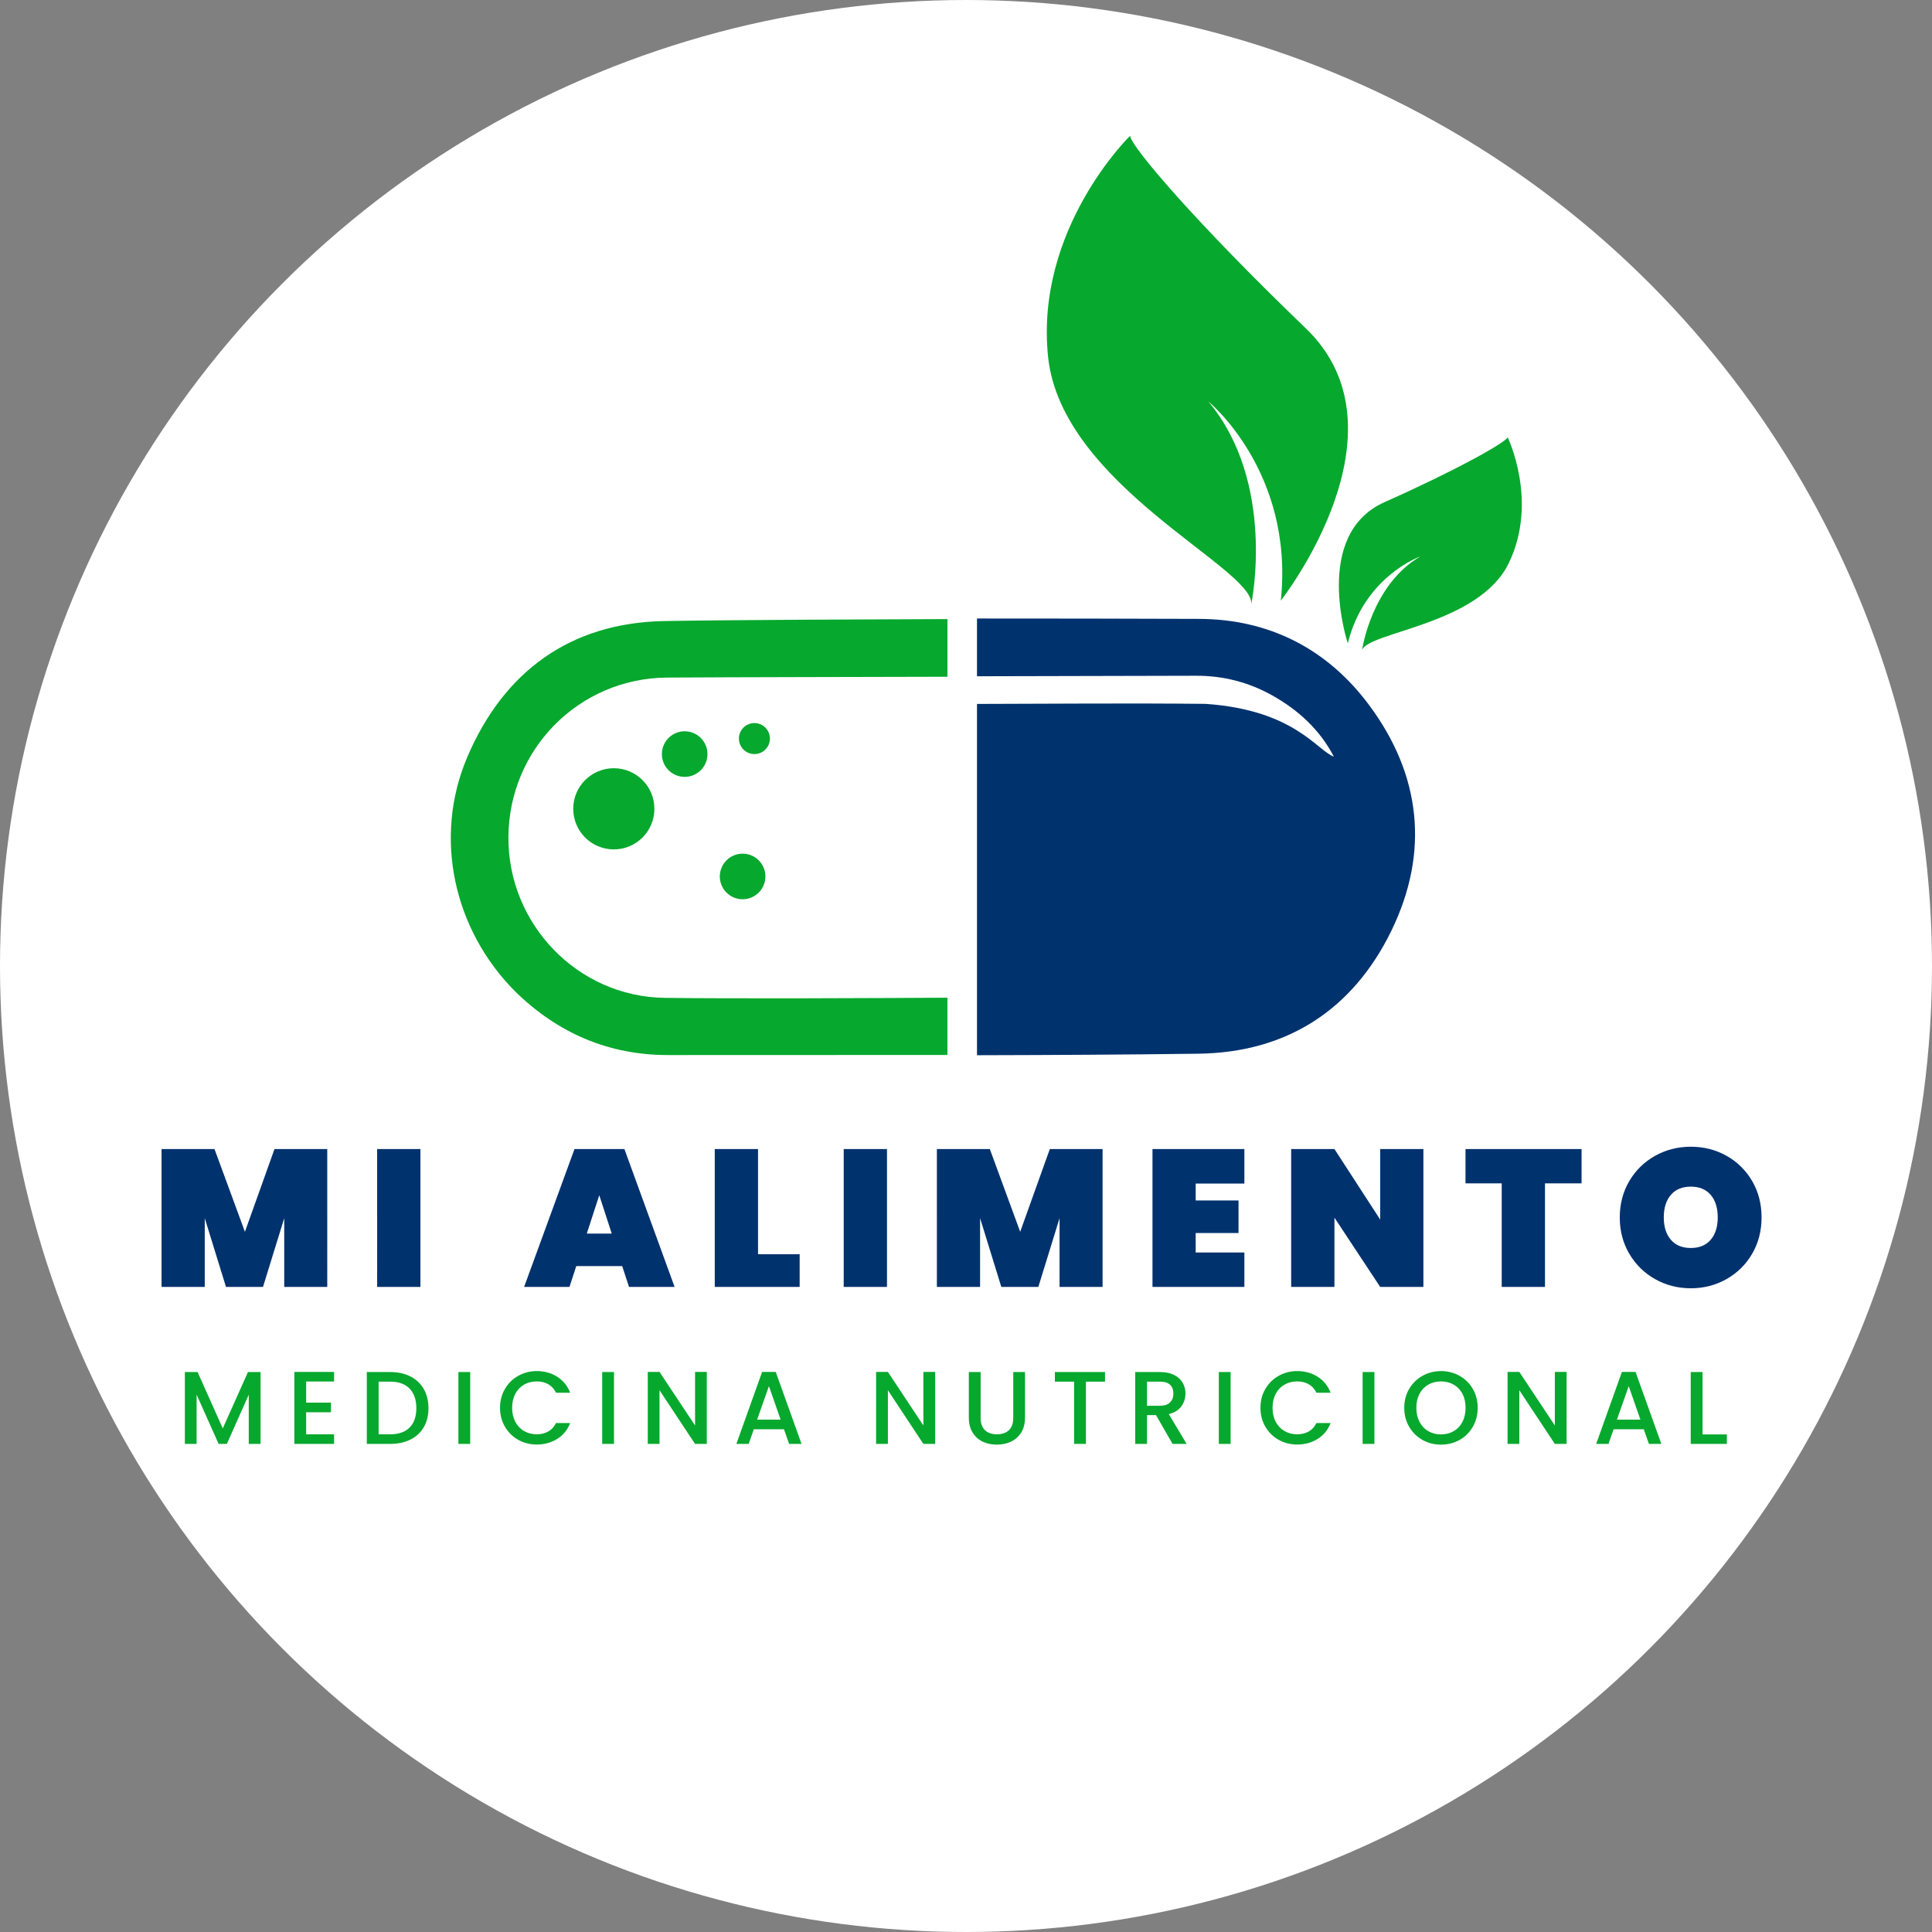
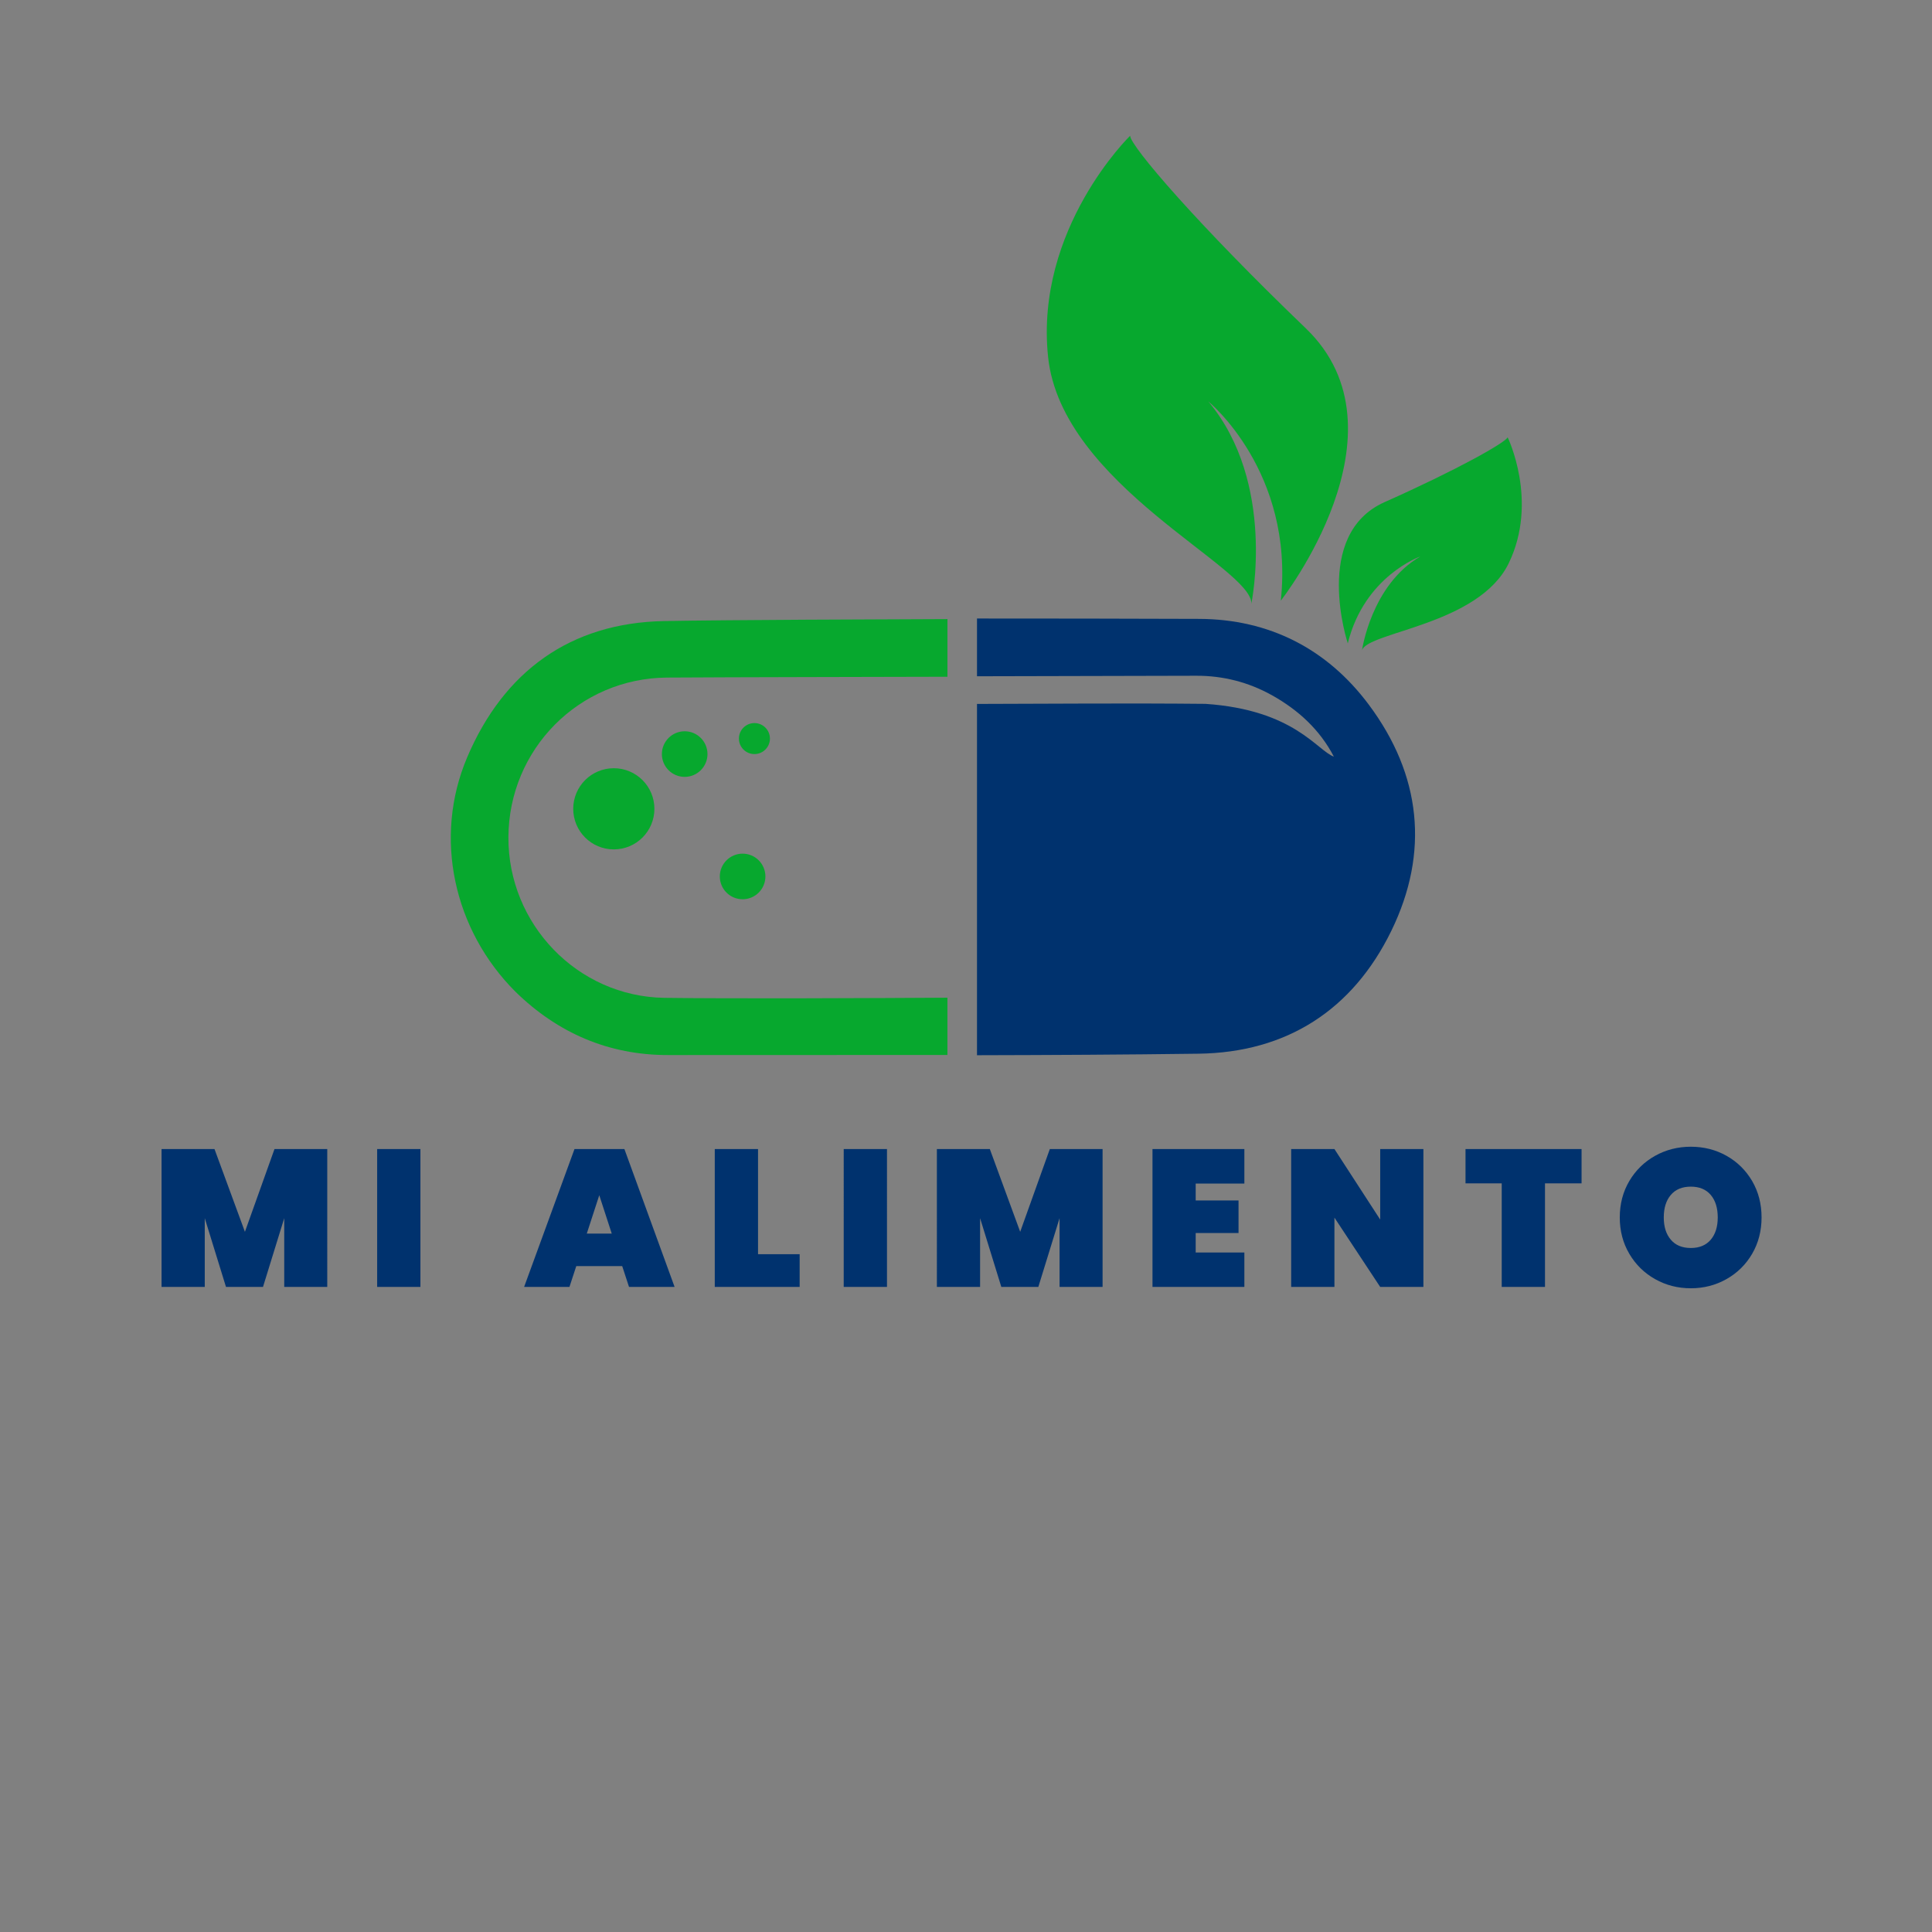
<svg xmlns="http://www.w3.org/2000/svg" xmlns:ns1="http://sodipodi.sourceforge.net/DTD/sodipodi-0.dtd" xmlns:ns2="http://www.inkscape.org/namespaces/inkscape" viewBox="86.035 109.955 317.486 317.486" version="1.1" id="svg56" ns1:docname="logo-footer.svg" width="317.486" height="317.486" ns2:version="0.92.4 (5da689c313, 2019-01-14)">
  <rect x="86.035" y="109.955" width="317.486" height="317.486" fill="#808080" stroke="none" />
  <defs id="defs60" />
  <ns1:namedview pagecolor="#ffffff" bordercolor="#666666" borderopacity="1" objecttolerance="10" gridtolerance="10" guidetolerance="10" ns2:pageopacity="0" ns2:pageshadow="2" ns2:window-width="1366" ns2:window-height="697" id="namedview58" showgrid="false" ns2:zoom="1.486947" ns2:cx="135.23414" ns2:cy="173.32982" ns2:window-x="-8" ns2:window-y="-8" ns2:window-maximized="1" ns2:current-layer="svg56" />
-   <circle style="fill:#ffffff;fill-opacity:1;stroke:#fffefe;stroke-width:0;stroke-linejoin:round;stroke-miterlimit:0;stroke-dasharray:none;stroke-dashoffset:0;stroke-opacity:0.045" id="path874" cx="244.778" cy="268.698" r="158.743" />
  <path ns2:connector-curvature="0" id="path39" style="clip-rule:evenodd;fill:#00326e;fill-opacity:1;fill-rule:evenodd;stroke-width:0.928" d="m 246.585,225.632 c 12.515,-0.031 25.03,-0.137 37.542,-0.012 14.599,0.993 18.322,7.665 21.103,8.675 -2.297,-4.412 -5.84,-7.675 -10.197,-10.103 -3.853,-2.144 -8.017,-3.204 -12.434,-3.191 -12.005,0.034 -24.009,0.055 -36.014,0.085 v -9.49 c 12.153,-0.012 24.307,0.029 36.459,0.061 11.554,0.031 21.084,4.923 27.938,14.111 8.577,11.498 9.997,24.236 3.684,37.165 -6.335,12.977 -17.182,19.984 -31.676,20.177 -12.134,0.161 -24.269,0.222 -36.405,0.25 v -57.731 z" />
  <path ns2:connector-curvature="0" id="path41" style="clip-rule:evenodd;fill:#07a82e;fill-opacity:1;fill-rule:evenodd;stroke-width:0.928" d="m 307.518,215.677 c 0,0 -5.928,-17.881 6.053,-23.211 11.98,-5.331 19.887,-9.803 20.217,-10.651 0,0 5.107,10.492 0.186,20.679 -4.921,10.187 -23.164,11.283 -24.118,14.316 0,0 1.514,-10.723 9.578,-15.409 0,-9.3e-4 -9.196,3.22 -11.915,14.276 z m -65.793,5.488 c -10.453,0.032 -35.608,0.065 -46.061,0.136 -14.503,0.098 -26.005,11.795 -26.082,26.215 -0.078,14.266 11.327,26.2 25.629,26.414 10.602,0.158 35.909,0.043 46.515,-0.024 v 9.411 c -10.405,0.011 -35.512,0.01 -45.918,0.016 -9.735,0.005 -18.079,-3.59 -25.044,-10.383 -10.19,-10.155 -13.559,-25.376 -7.953,-38.554 6.007,-14.12 16.963,-22.088 32.334,-22.382 10.625,-0.201 35.955,-0.284 46.583,-0.325 v 9.476 z m -33.656,29.071 c -2.07,0 -3.747,1.679 -3.747,3.747 0,2.07 1.678,3.747 3.747,3.747 2.068,0 3.746,-1.678 3.746,-3.747 9.3e-4,-2.069 -1.677,-3.747 -3.746,-3.747 z m 1.94,-21.458 c -1.407,0 -2.548,1.141 -2.548,2.548 0,1.407 1.141,2.547 2.548,2.547 1.407,0 2.549,-1.141 2.549,-2.547 0,-1.408 -1.141,-2.548 -2.549,-2.548 z m -11.46,1.348 c -2.069,0 -3.747,1.678 -3.747,3.747 0,2.069 1.677,3.747 3.747,3.747 2.069,0 3.747,-1.678 3.747,-3.747 0,-2.068 -1.678,-3.747 -3.747,-3.747 z m -11.646,6.071 c -3.683,0 -6.67,2.987 -6.67,6.671 0,3.683 2.987,6.669 6.67,6.669 3.685,0 6.67,-2.986 6.67,-6.669 0,-3.684 -2.985,-6.671 -6.67,-6.671 z m 109.607,-27.538 c 0,0 21.823,-27.745 4.097,-44.762 -17.727,-17.017 -28.818,-29.931 -28.859,-31.634 0,0 -15.676,15.245 -13.483,36.332 2.195,21.087 33.654,34.622 33.403,40.575 0,0 4.153,-19.864 -7.079,-33.256 9.3e-4,9.3e-4 14.161,11.529 11.921,32.745 z" />
  <g id="g46" style="fill:#07a82e;fill-opacity:1" transform="translate(115.134,329.383)">
-     <path ns2:connector-curvature="0" id="path44" d="m 11.65,6.04 h 2.07 V 17.85 H 11.78 V 9.76 l -3.6,8.09 H 6.83 L 3.21,9.76 v 8.09 H 1.28 V 6.04 H 3.37 L 7.51,15.3 Z M 25.8,7.6 h -4.59 v 3.47 h 4.08 v 1.58 h -4.08 v 3.62 h 4.59 v 1.58 H 19.27 V 6.02 h 6.53 z m 9.24,-1.56 q 1.88,0 3.3,0.72 1.42,0.72 2.2,2.07 0.77,1.35 0.77,3.16 v 0 q 0,1.8 -0.77,3.12 -0.78,1.33 -2.2,2.03 -1.42,0.71 -3.3,0.71 v 0 H 31.18 V 6.04 Z m 0,10.23 q 2.07,0 3.18,-1.12 1.1,-1.12 1.1,-3.16 v 0 q 0,-2.06 -1.1,-3.22 -1.11,-1.15 -3.18,-1.15 v 0 h -1.92 v 8.65 z M 46.23,6.04 h 1.94 v 11.81 h -1.94 z m 6.84,5.88 q 0,-1.74 0.81,-3.11 0.81,-1.38 2.19,-2.15 1.39,-0.78 3.04,-0.78 v 0 q 1.88,0 3.35,0.93 1.48,0.93 2.14,2.63 v 0 H 62.27 Q 61.81,8.5 60.99,8.04 60.18,7.58 59.11,7.58 v 0 q -1.18,0 -2.09,0.53 -0.92,0.53 -1.44,1.51 -0.52,0.99 -0.52,2.3 v 0 q 0,1.31 0.52,2.29 0.52,0.99 1.44,1.52 0.91,0.54 2.09,0.54 v 0 q 1.07,0 1.88,-0.46 0.82,-0.46 1.28,-1.39 v 0 h 2.33 q -0.66,1.7 -2.14,2.61 -1.47,0.92 -3.35,0.92 v 0 q -1.67,0 -3.05,-0.77 -1.37,-0.77 -2.18,-2.15 -0.81,-1.38 -0.81,-3.11 z M 69.86,6.04 H 71.8 V 17.85 H 69.86 Z M 87.05,6.02 V 17.85 H 85.12 L 79.28,9.03 v 8.82 H 77.35 V 6.02 h 1.93 l 5.84,8.8 v -8.8 z m 13.53,11.83 -0.85,-2.41 h -4.95 l -0.85,2.41 H 91.91 L 96.14,6.02 h 2.24 l 4.24,11.83 z m -5.26,-3.99 h 3.86 l -1.92,-5.5 z m 29.26,-7.84 v 11.83 h -1.94 l -5.83,-8.82 v 8.82 h -1.94 V 6.02 h 1.94 l 5.83,8.8 v -8.8 z m 5.53,0.02 h 1.94 v 7.53 q 0,1.34 0.71,2.02 0.7,0.68 1.96,0.68 v 0 q 1.28,0 1.98,-0.68 0.71,-0.68 0.71,-2.02 v 0 -7.53 h 1.93 v 7.49 q 0,1.45 -0.62,2.45 -0.63,1 -1.69,1.5 -1.05,0.49 -2.33,0.49 v 0 q -1.27,0 -2.32,-0.49 -1.04,-0.5 -1.65,-1.5 -0.62,-1 -0.62,-2.45 v 0 z m 14.14,0 h 8.24 v 1.58 h -3.14 v 10.23 h -1.94 V 7.62 h -3.16 z m 21.65,11.81 h -2.31 l -2.72,-4.73 h -1.48 v 4.73 h -1.94 V 6.04 h 4.08 q 1.36,0 2.3,0.47 0.95,0.48 1.41,1.28 0.47,0.8 0.47,1.78 v 0 q 0,1.16 -0.67,2.1 -0.67,0.94 -2.07,1.28 v 0 z M 159.39,7.62 v 3.96 h 2.14 q 1.09,0 1.64,-0.55 0.55,-0.54 0.55,-1.46 v 0 q 0,-0.92 -0.54,-1.44 -0.55,-0.51 -1.65,-0.51 v 0 z m 11.8,-1.58 h 1.94 v 11.81 h -1.94 z m 6.84,5.88 q 0,-1.74 0.81,-3.11 0.81,-1.38 2.19,-2.15 1.39,-0.78 3.04,-0.78 v 0 q 1.89,0 3.36,0.93 1.47,0.93 2.13,2.63 v 0 h -2.33 q -0.46,-0.94 -1.27,-1.4 -0.82,-0.46 -1.89,-0.46 v 0 q -1.17,0 -2.09,0.53 -0.92,0.53 -1.44,1.51 -0.52,0.99 -0.52,2.3 v 0 q 0,1.31 0.52,2.29 0.52,0.99 1.44,1.52 0.92,0.54 2.09,0.54 v 0 q 1.07,0 1.89,-0.46 0.81,-0.46 1.27,-1.39 v 0 h 2.33 q -0.66,1.7 -2.13,2.61 -1.47,0.92 -3.36,0.92 v 0 q -1.67,0 -3.04,-0.77 -1.38,-0.77 -2.19,-2.15 -0.81,-1.38 -0.81,-3.11 z m 16.79,-5.88 h 1.94 v 11.81 h -1.94 z m 12.88,11.93 q -1.65,0 -3.04,-0.77 -1.38,-0.78 -2.19,-2.16 -0.81,-1.39 -0.81,-3.12 v 0 q 0,-1.74 0.81,-3.11 0.81,-1.38 2.19,-2.15 1.39,-0.78 3.04,-0.78 v 0 q 1.66,0 3.05,0.78 1.38,0.77 2.18,2.15 0.8,1.37 0.8,3.11 v 0 q 0,1.73 -0.8,3.12 -0.8,1.38 -2.18,2.16 -1.39,0.77 -3.05,0.77 z m 0,-1.68 q 1.17,0 2.09,-0.54 0.92,-0.53 1.44,-1.53 0.51,-0.99 0.51,-2.3 v 0 q 0,-1.31 -0.51,-2.3 -0.52,-0.98 -1.44,-1.51 -0.92,-0.53 -2.09,-0.53 v 0 q -1.17,0 -2.09,0.53 -0.92,0.53 -1.44,1.51 -0.52,0.99 -0.52,2.3 v 0 q 0,1.31 0.52,2.3 0.52,1 1.44,1.53 0.92,0.54 2.09,0.54 z M 228.34,6.02 v 11.83 h -1.93 l -5.84,-8.82 v 8.82 h -1.93 V 6.02 h 1.93 l 5.84,8.8 v -8.8 z m 13.53,11.83 -0.85,-2.41 h -4.95 l -0.85,2.41 h -2.02 l 4.23,-11.83 h 2.24 l 4.24,11.83 z m -5.26,-3.99 h 3.86 l -1.92,-5.5 z m 14.07,-7.82 v 10.25 h 4 v 1.56 h -5.94 V 6.04 Z" />
-   </g>
+     </g>
  <g id="g52" style="fill:#00326e;fill-opacity:1" transform="translate(110.983,287.838)">
    <path ns2:connector-curvature="0" id="path50" d="m 20.16,10.94 h 8.67 V 33.6 H 21.76 V 22.3 L 18.27,33.6 H 12.19 L 8.7,22.3 V 33.6 H 1.6 V 10.94 h 8.7 l 5,13.6 z m 16.87,0 h 7.11 V 33.6 H 37.03 Z M 78.42,33.6 77.3,30.18 h -7.55 l -1.12,3.42 h -7.45 l 8.28,-22.66 h 8.2 l 8.25,22.66 z m -6.94,-8.77 h 4.1 l -2.05,-6.3 z M 99.62,10.94 v 17.28 h 6.84 V 33.6 H 92.51 V 10.94 Z m 14.08,0 h 7.11 V 33.6 h -7.11 z m 33.87,0 h 8.67 V 33.6 h -7.07 V 22.3 l -3.49,11.3 h -6.08 l -3.49,-11.3 v 11.3 h -7.1 V 10.94 h 8.7 l 4.99,13.6 z m 31.97,5.67 h -8 v 2.78 h 7.04 v 5.35 h -7.04 v 3.2 h 8 v 5.66 h -15.1 V 10.94 h 15.1 z m 29.42,-5.67 V 33.6 h -7.1 L 194.34,22.21 V 33.6 h -7.11 V 10.94 h 7.11 l 7.52,11.59 V 10.94 Z m 6.92,0 h 19.07 v 5.64 h -6.01 V 33.6 h -7.11 V 16.58 h -5.95 z m 37.03,22.88 q -3.2,0 -5.87,-1.5 -2.67,-1.5 -4.24,-4.16 -1.57,-2.66 -1.57,-5.98 v 0 q 0,-3.33 1.57,-5.99 1.57,-2.65 4.24,-4.14 2.67,-1.49 5.87,-1.49 v 0 q 3.2,0 5.86,1.49 2.65,1.49 4.21,4.14 1.55,2.66 1.55,5.99 v 0 q 0,3.32 -1.55,5.98 -1.56,2.66 -4.23,4.16 -2.67,1.5 -5.84,1.5 z m 0,-6.62 q 2.11,0 3.27,-1.36 1.15,-1.36 1.15,-3.66 v 0 q 0,-2.34 -1.15,-3.7 -1.16,-1.36 -3.27,-1.36 v 0 q -2.14,0 -3.29,1.36 -1.16,1.36 -1.16,3.7 v 0 q 0,2.3 1.16,3.66 1.15,1.36 3.29,1.36 z" />
  </g>
</svg>